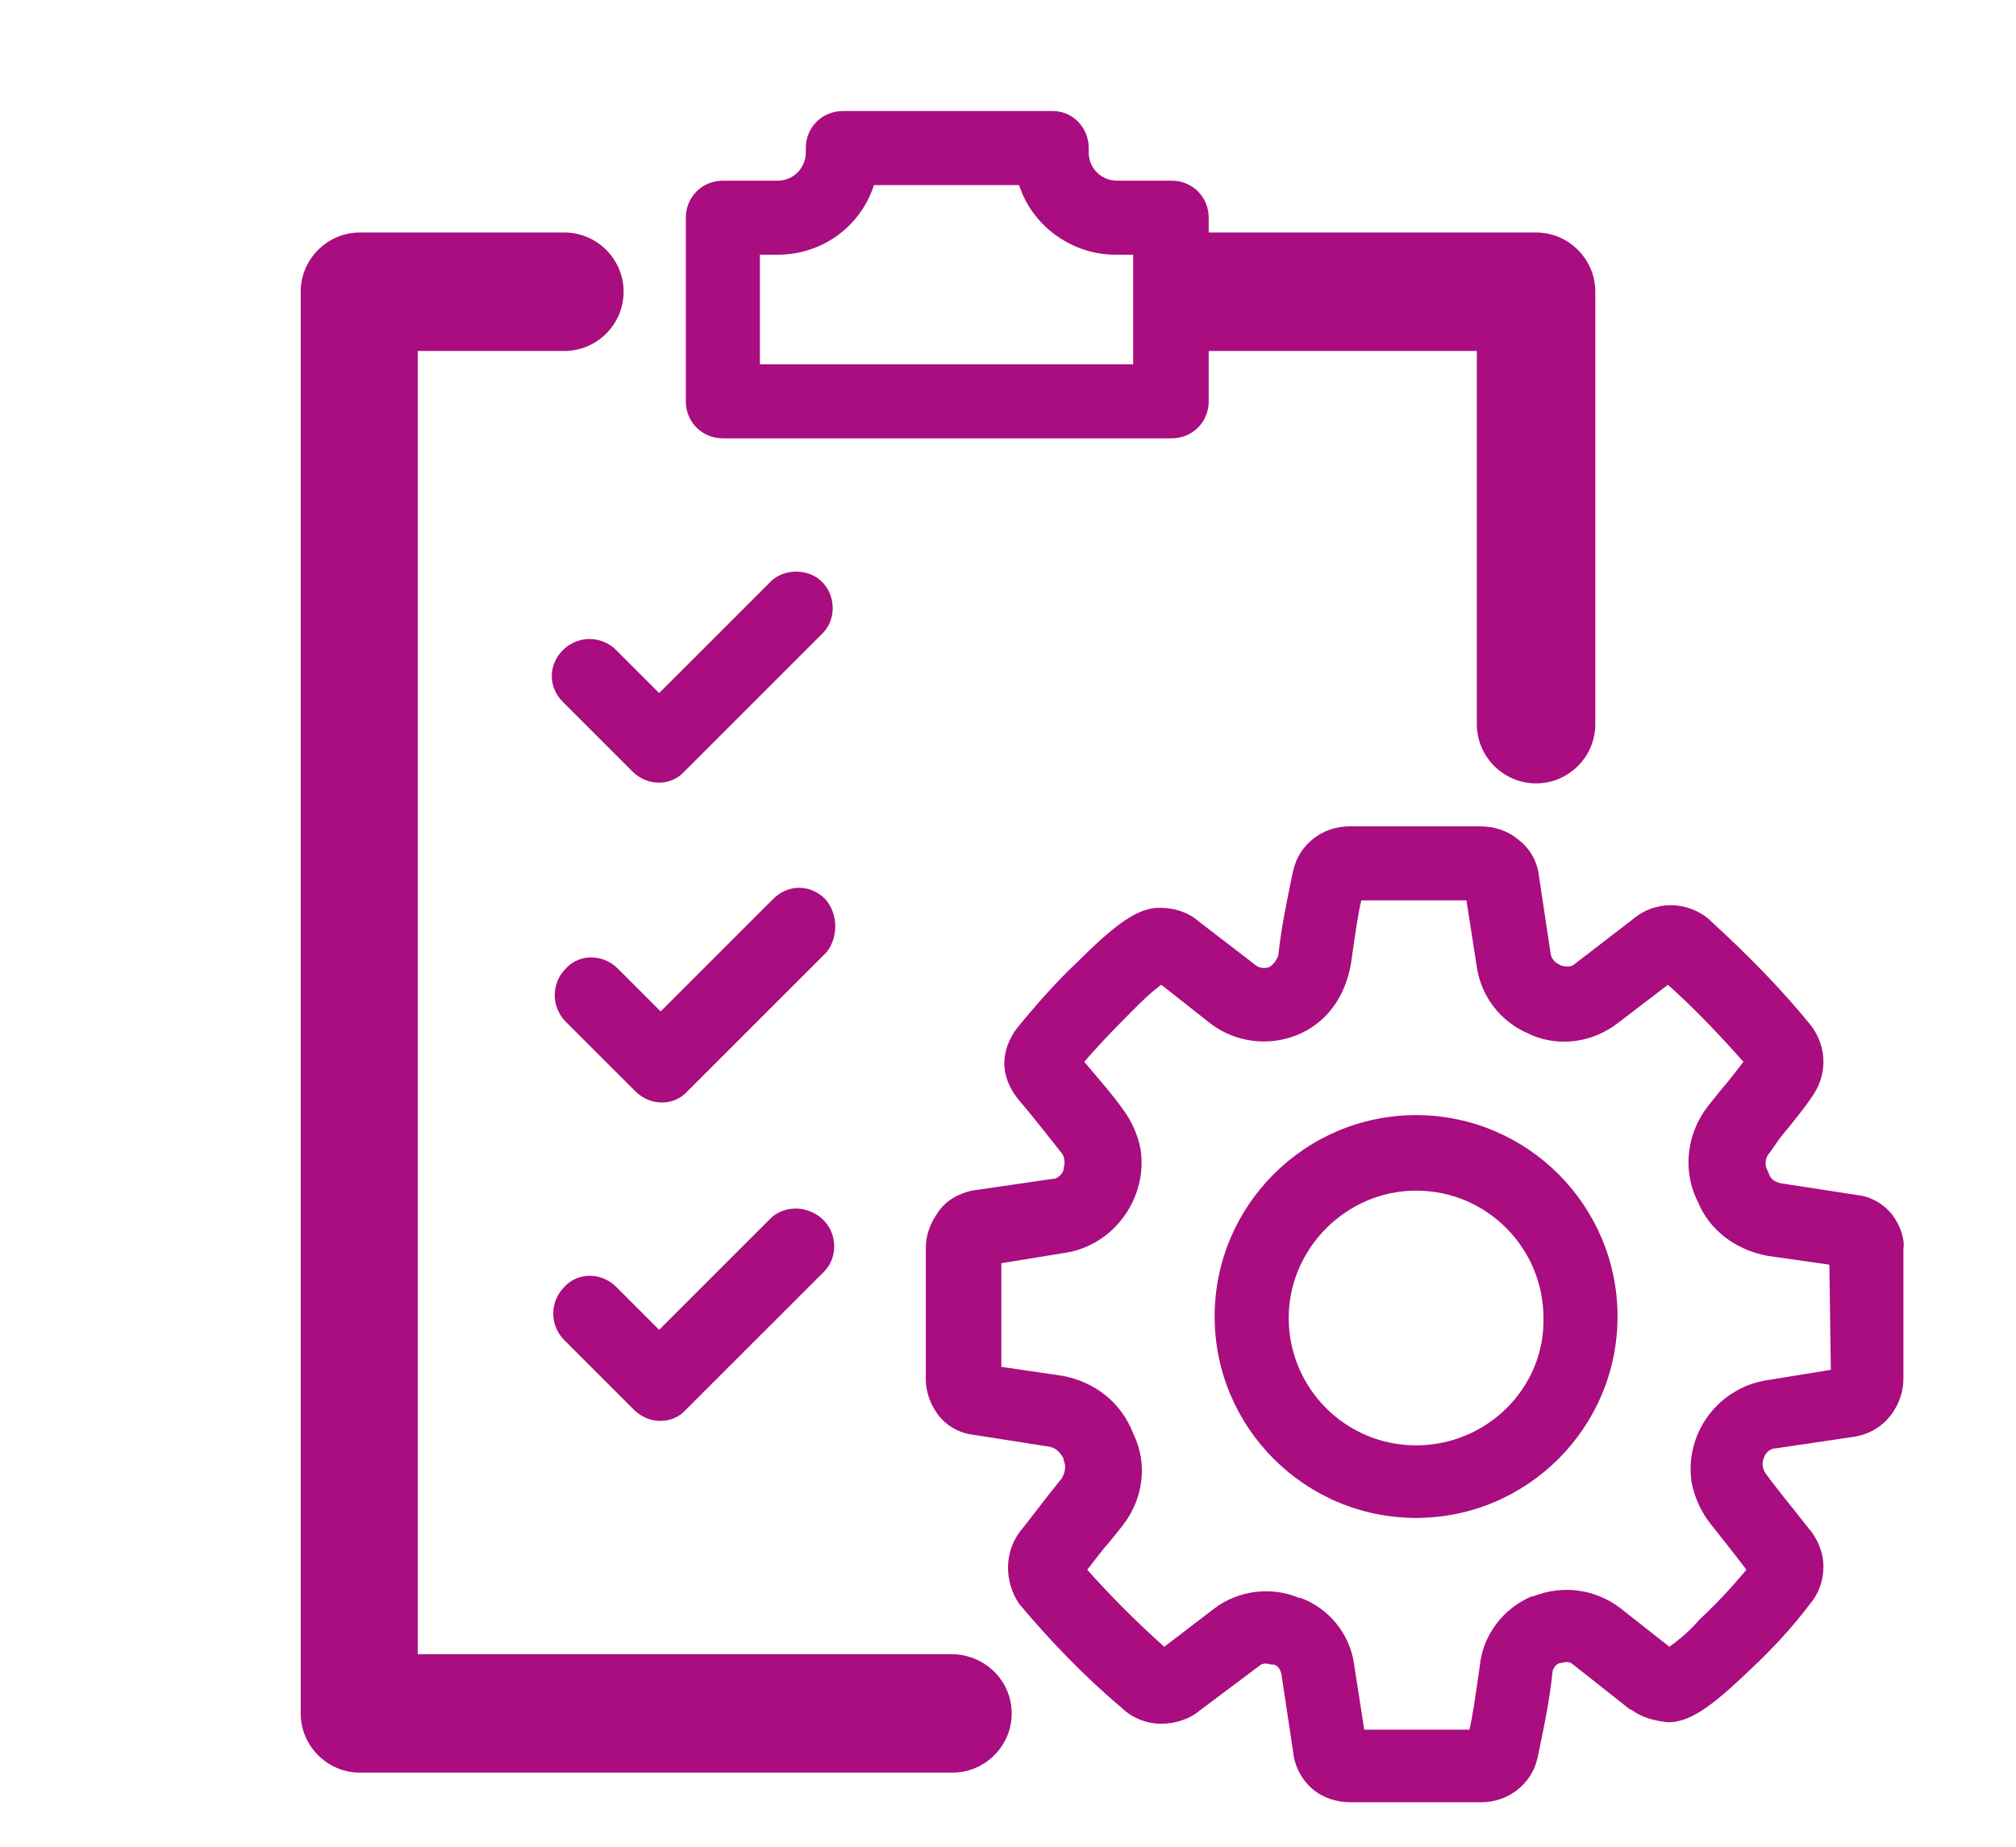
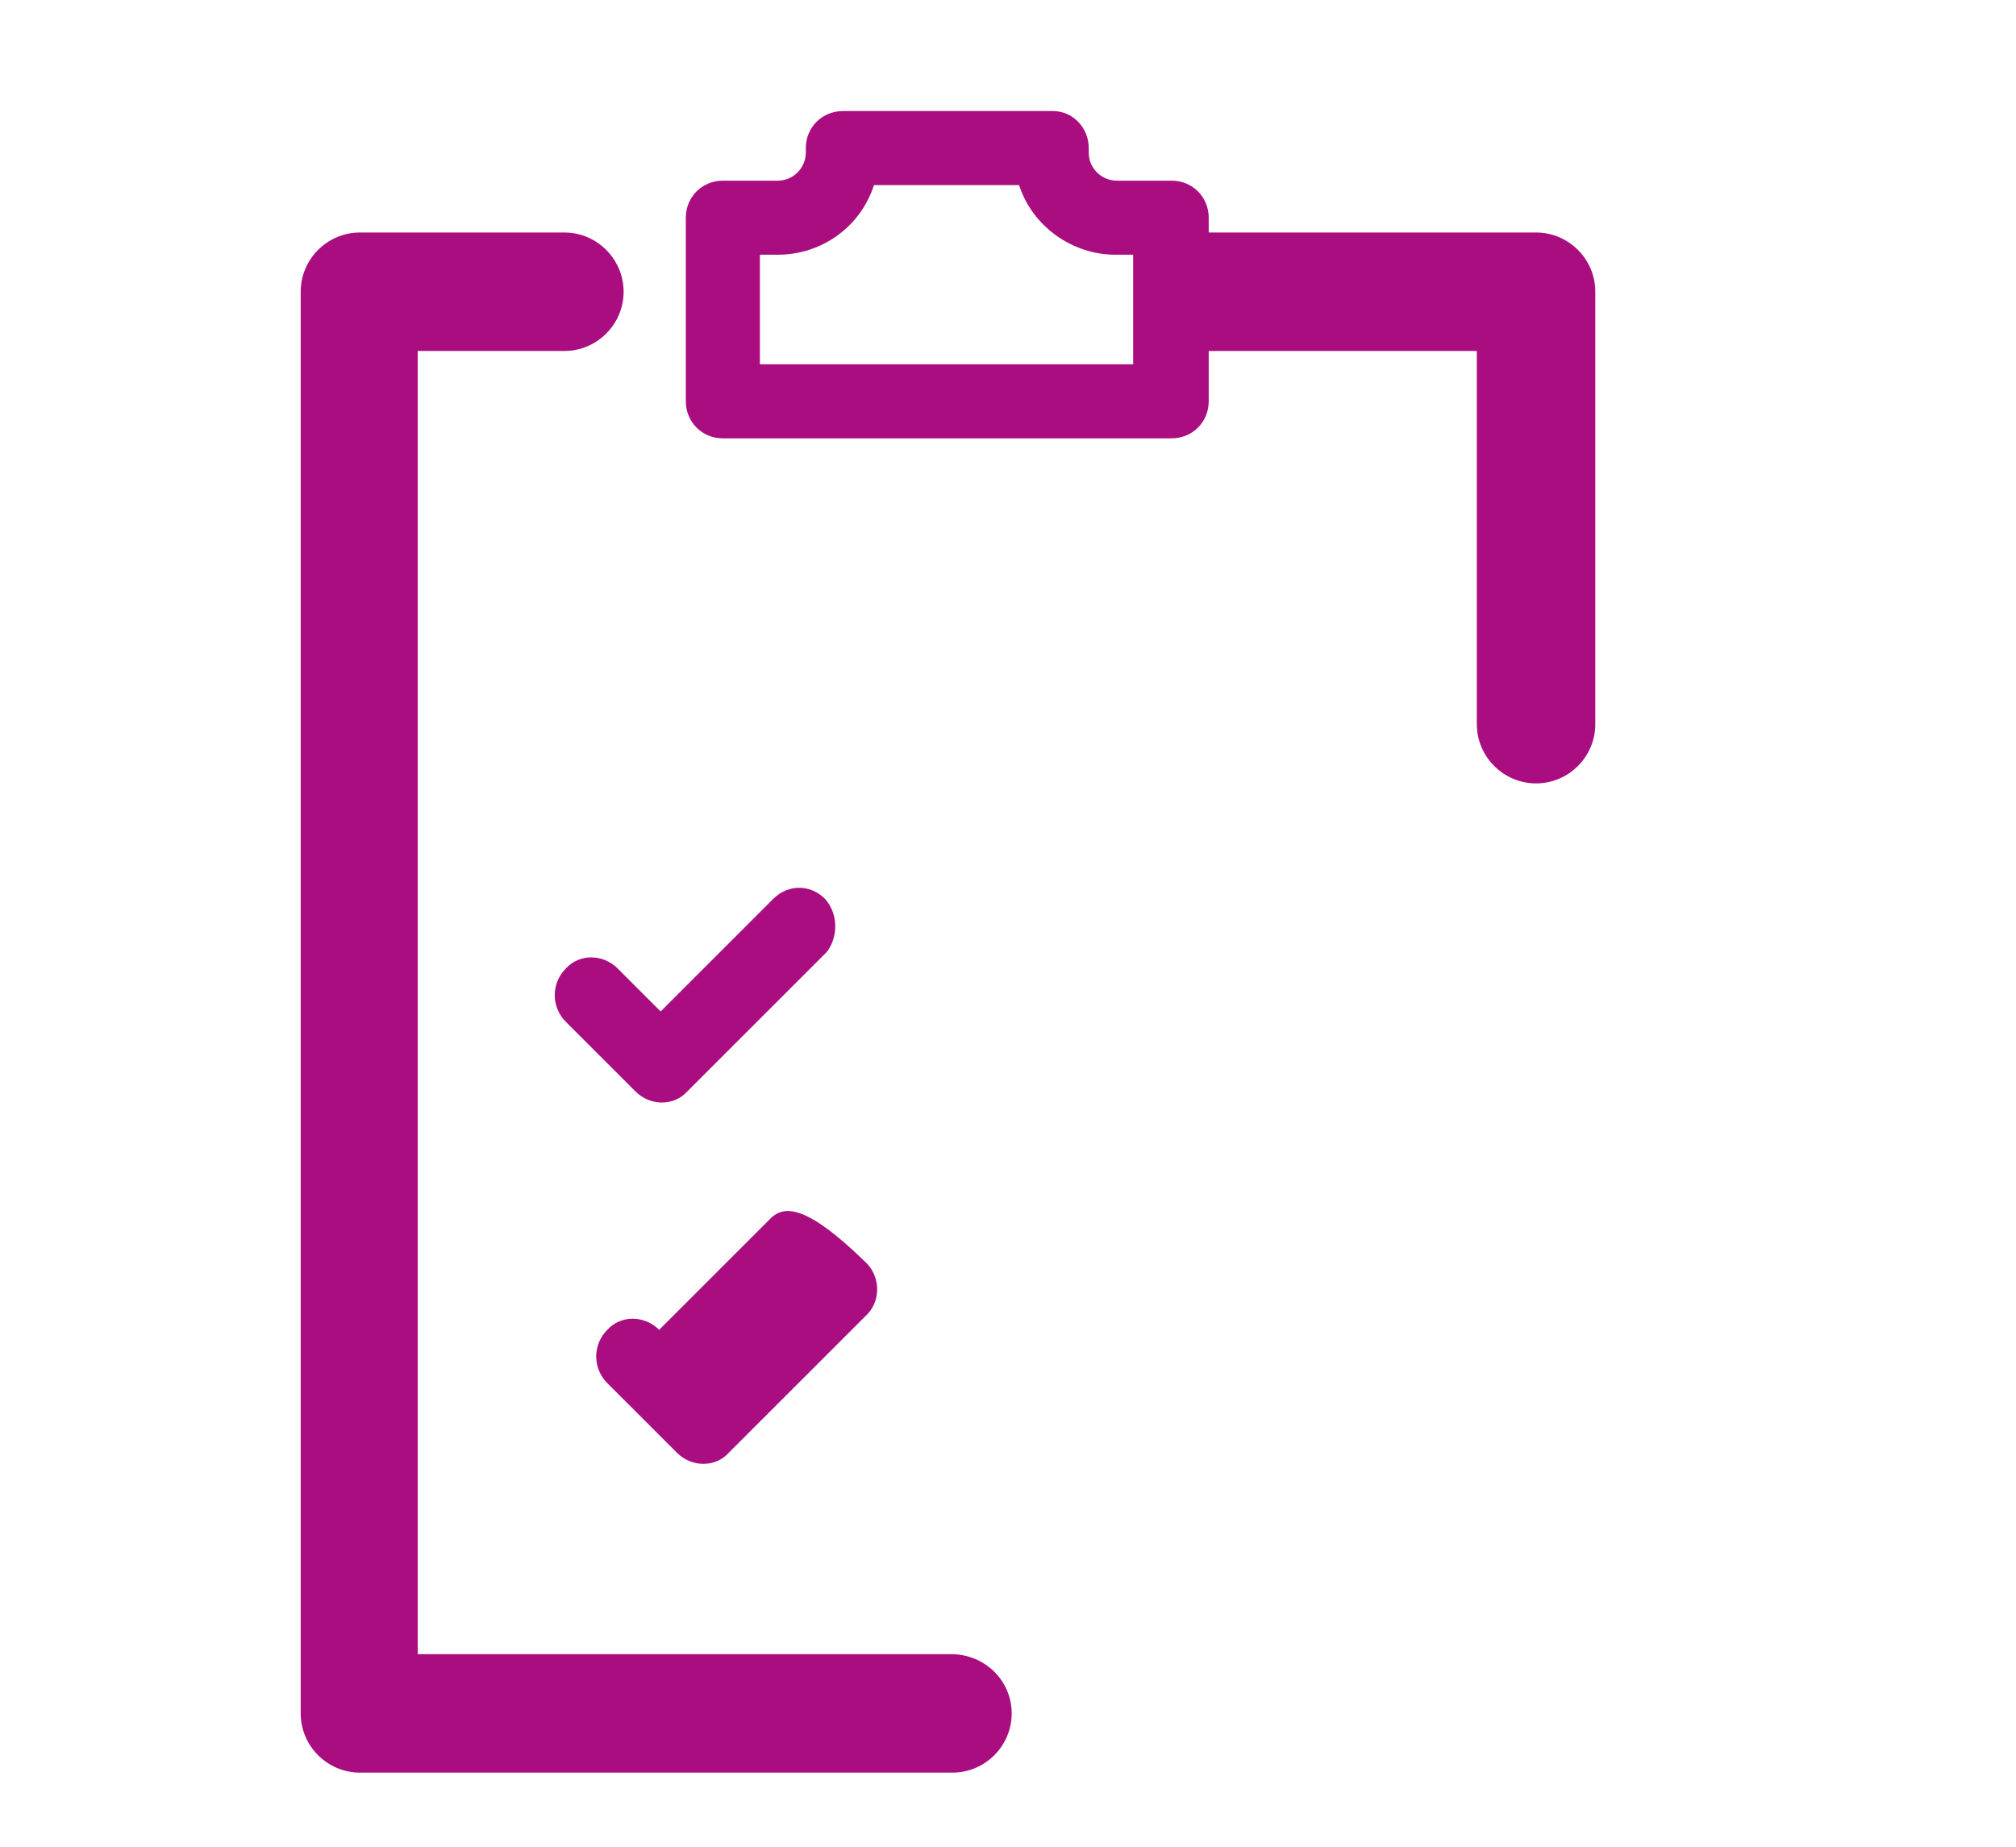
<svg xmlns="http://www.w3.org/2000/svg" version="1.1" id="Layer_1" x="0px" y="0px" viewBox="0 0 136.1 124.7" style="enable-background:new 0 0 136.1 124.7;" xml:space="preserve">
  <style type="text/css">
	.st0{fill:#A90D7F;}
</style>
  <path class="st0" d="M64.2,111.7h-36v-88h9.9c2.2,0,4-1.8,4-4s-1.8-4-4-4H24.3c-2.2,0-4,1.8-4,4v96c0,2.2,1.8,4,4,4h40  c2.2,0,4-1.8,4-4S66.5,111.7,64.2,111.7L64.2,111.7z" />
  <path class="st0" d="M48.8,29.6h30.3c1.4,0,2.5-1.1,2.5-2.5v-3.4h18.1v25.2c0,2.2,1.8,4,4,4s4-1.8,4-4V19.7c0-2.2-1.8-4-4-4H81.6v-1  c0-1.4-1.1-2.5-2.5-2.5h-3.7c-1,0-1.9-0.8-1.9-1.9V10c0-1.4-1.1-2.5-2.4-2.5c0,0,0,0-0.1,0H56.9c-1.4,0-2.5,1.1-2.5,2.5c0,0,0,0,0,0  v0.3c0,1-0.8,1.9-1.9,1.9h-3.7c-1.4,0-2.5,1.1-2.5,2.5v12.4C46.3,28.5,47.4,29.6,48.8,29.6z M51.3,17.2h1.2c3,0,5.6-1.9,6.5-4.7h9.8  c0.9,2.8,3.6,4.7,6.5,4.7h1.2v7.4H51.3V17.2z" />
-   <path class="st0" d="M38,43.9c-1,1-1,2.5,0,3.5c0,0,0,0,0,0l4.7,4.7c1,1,2.6,1,3.5,0l9.4-9.4c0.9-1,0.8-2.6-0.2-3.5  c-0.9-0.8-2.4-0.8-3.3,0l-7.6,7.6l-2.9-2.9C40.6,42.9,39,42.9,38,43.9C38,43.9,38,43.9,38,43.9z" />
  <path class="st0" d="M55.7,60.7c-1-1-2.5-1-3.5,0c0,0,0,0,0,0l-7.6,7.6l-2.9-2.9c-1-1-2.6-1-3.5,0c-1,1-1,2.6,0,3.6l4.7,4.7  c1,1,2.6,1,3.5,0l9.4-9.4C56.6,63.3,56.6,61.7,55.7,60.7C55.7,60.7,55.7,60.7,55.7,60.7z" />
-   <path class="st0" d="M52.1,82.2l-7.6,7.6l-2.9-2.9c-1-1-2.6-1-3.5,0c-1,1-1,2.6,0,3.6l0,0l4.7,4.7c1,1,2.6,1,3.5,0l9.4-9.4  c0.9-1,0.8-2.6-0.2-3.5C54.5,81.4,53,81.4,52.1,82.2L52.1,82.2z" />
-   <path class="st0" d="M127.8,82.1c-0.6-0.8-1.5-1.3-2.4-1.4l-5.2-0.8c-0.4-0.1-0.7-0.3-0.8-0.7l-0.1-0.2c-0.2-0.4-0.1-0.9,0.2-1.2  l0.7-1c1-1.2,1.7-2.1,2.1-2.7c0.5-0.7,0.8-1.5,0.8-2.4c0-0.9-0.3-1.7-0.8-2.4c-2.1-2.6-4.4-4.9-6.8-7.1l-0.1-0.1  c-1.5-1.3-3.7-1.3-5.2,0l-3.9,3c-0.2,0.2-0.6,0.2-0.9,0.1l-0.2-0.1c-0.2-0.1-0.4-0.3-0.5-0.6l-0.8-5.3c-0.1-1-0.6-1.9-1.4-2.5  c-0.7-0.6-1.6-0.9-2.6-0.9h-8.8c-1.8,0-3.4,1.2-3.8,3c-0.4,1.9-0.8,3.8-1,5.7c-0.1,0.3-0.3,0.6-0.6,0.8c-0.3,0.1-0.6,0.1-0.9-0.1  l-3.9-3c-0.7-0.6-1.6-0.9-2.6-0.9c-1.4,0-2.8,0.9-5.5,3.6c-1.5,1.4-2.9,3-4.2,4.6c-0.5,0.7-0.8,1.5-0.8,2.3c0,0.9,0.4,1.8,1,2.5  c1.1,1.3,2.1,2.6,2.9,3.6c0.2,0.3,0.2,0.7,0.1,1v0.1c-0.1,0.3-0.4,0.6-0.7,0.6l-5.5,0.8c-0.9,0.2-1.8,0.7-2.3,1.5  c-0.5,0.7-0.8,1.5-0.8,2.4v8.8c0,0.9,0.3,1.7,0.8,2.4c0.6,0.8,1.5,1.3,2.5,1.4l5.1,0.8c0.4,0.1,0.7,0.4,0.9,0.8v0.1  c0.2,0.4,0.1,0.8-0.1,1.2l-0.8,1c-1,1.3-1.7,2.2-2.1,2.7c-1,1.4-1,3.3,0,4.8c2.1,2.5,4.4,4.9,6.9,7c0.7,0.7,1.7,1.1,2.7,1.1  c0.9,0,1.9-0.3,2.6-0.9l4-3c0.2-0.2,0.5-0.2,0.8-0.1H86c0.3,0.1,0.4,0.3,0.5,0.6l0.8,5.3c0.1,1,0.6,1.9,1.3,2.5  c0.7,0.6,1.6,0.9,2.6,0.9h8.8c1.8,0,3.4-1.2,3.8-3c0.4-1.9,0.8-3.8,1-5.7c0-0.3,0.2-0.6,0.5-0.7h0.1c0.3-0.1,0.6-0.1,0.8,0.1l3.8,3  l0.2,0.1c0.7,0.5,1.5,0.7,2.4,0.8c1.4,0,2.8-0.9,5.5-3.5c1.5-1.4,2.9-2.9,4.1-4.5c0.6-0.7,0.9-1.6,0.9-2.5c0-1-0.4-1.9-1-2.6  c-1.1-1.4-2.1-2.6-2.9-3.7c-0.2-0.3-0.3-0.7-0.1-1.1c0.1-0.3,0.4-0.6,0.8-0.6l5.4-0.8c1-0.2,1.8-0.7,2.4-1.5  c0.5-0.7,0.8-1.5,0.8-2.4v-8.8C128.6,83.7,128.3,82.8,127.8,82.1z M123.6,92.5l-4.3,0.7c-3.3,0.5-5.6,3.6-5.1,6.9  c0.2,1,0.6,1.9,1.2,2.7c0.7,0.9,1.6,2,2.5,3.2c-0.6,0.7-1.5,1.8-3.2,3.4c-0.6,0.7-1.3,1.3-2,1.8l-3.3-2.6c-1.7-1.3-3.9-1.6-5.9-0.8  h-0.1c-1.9,0.8-3.3,2.6-3.5,4.7c-0.3,2.1-0.5,3.5-0.7,4.3h-7.1l-0.7-4.5c-0.3-2-1.7-3.7-3.6-4.4h-0.1c-1.9-0.8-4.1-0.5-5.7,0.7  l-3.4,2.6c-1.8-1.6-3.6-3.4-5.2-5.2c0.4-0.5,0.9-1.2,1.6-2l0.8-1c1.4-1.8,1.7-4.2,0.7-6.2c-0.8-2.1-2.6-3.5-4.8-3.9l-4.1-0.6v-7  l4.3-0.7c3.3-0.5,5.6-3.7,5.1-7c-0.2-1-0.6-1.9-1.2-2.7c-0.7-1-1.6-2-2.6-3.2c0.6-0.7,1.5-1.7,3.2-3.4c0.6-0.6,1.3-1.3,2-1.8  l3.3,2.6c2.6,2,6.4,1.5,8.3-1.1c0.6-0.8,1-1.8,1.2-2.9c0.3-2.1,0.5-3.5,0.7-4.3h7.1l0.7,4.5c0.3,2,1.6,3.7,3.5,4.5l0.2,0.1  c1.9,0.8,4.1,0.5,5.8-0.8l3.4-2.6c1.8,1.6,3.5,3.4,5.1,5.2c-0.4,0.5-0.9,1.2-1.6,2l-0.8,1c-1.4,1.8-1.7,4.2-0.8,6.2l0.1,0.2  c0.8,2,2.6,3.3,4.7,3.7l4.2,0.6L123.6,92.5z" />
-   <path class="st0" d="M95.6,75.3c-7.5,0-13.6,6.1-13.6,13.6s6.1,13.6,13.6,13.6s13.6-6.1,13.6-13.6l0,0  C109.2,81.4,103.1,75.3,95.6,75.3z M95.6,97.6c-4.8,0-8.6-3.9-8.6-8.6s3.9-8.6,8.6-8.6c4.8,0,8.6,3.9,8.6,8.6l0,0  C104.3,93.7,100.4,97.6,95.6,97.6z" />
+   <path class="st0" d="M52.1,82.2l-7.6,7.6c-1-1-2.6-1-3.5,0c-1,1-1,2.6,0,3.6l0,0l4.7,4.7c1,1,2.6,1,3.5,0l9.4-9.4  c0.9-1,0.8-2.6-0.2-3.5C54.5,81.4,53,81.4,52.1,82.2L52.1,82.2z" />
</svg>